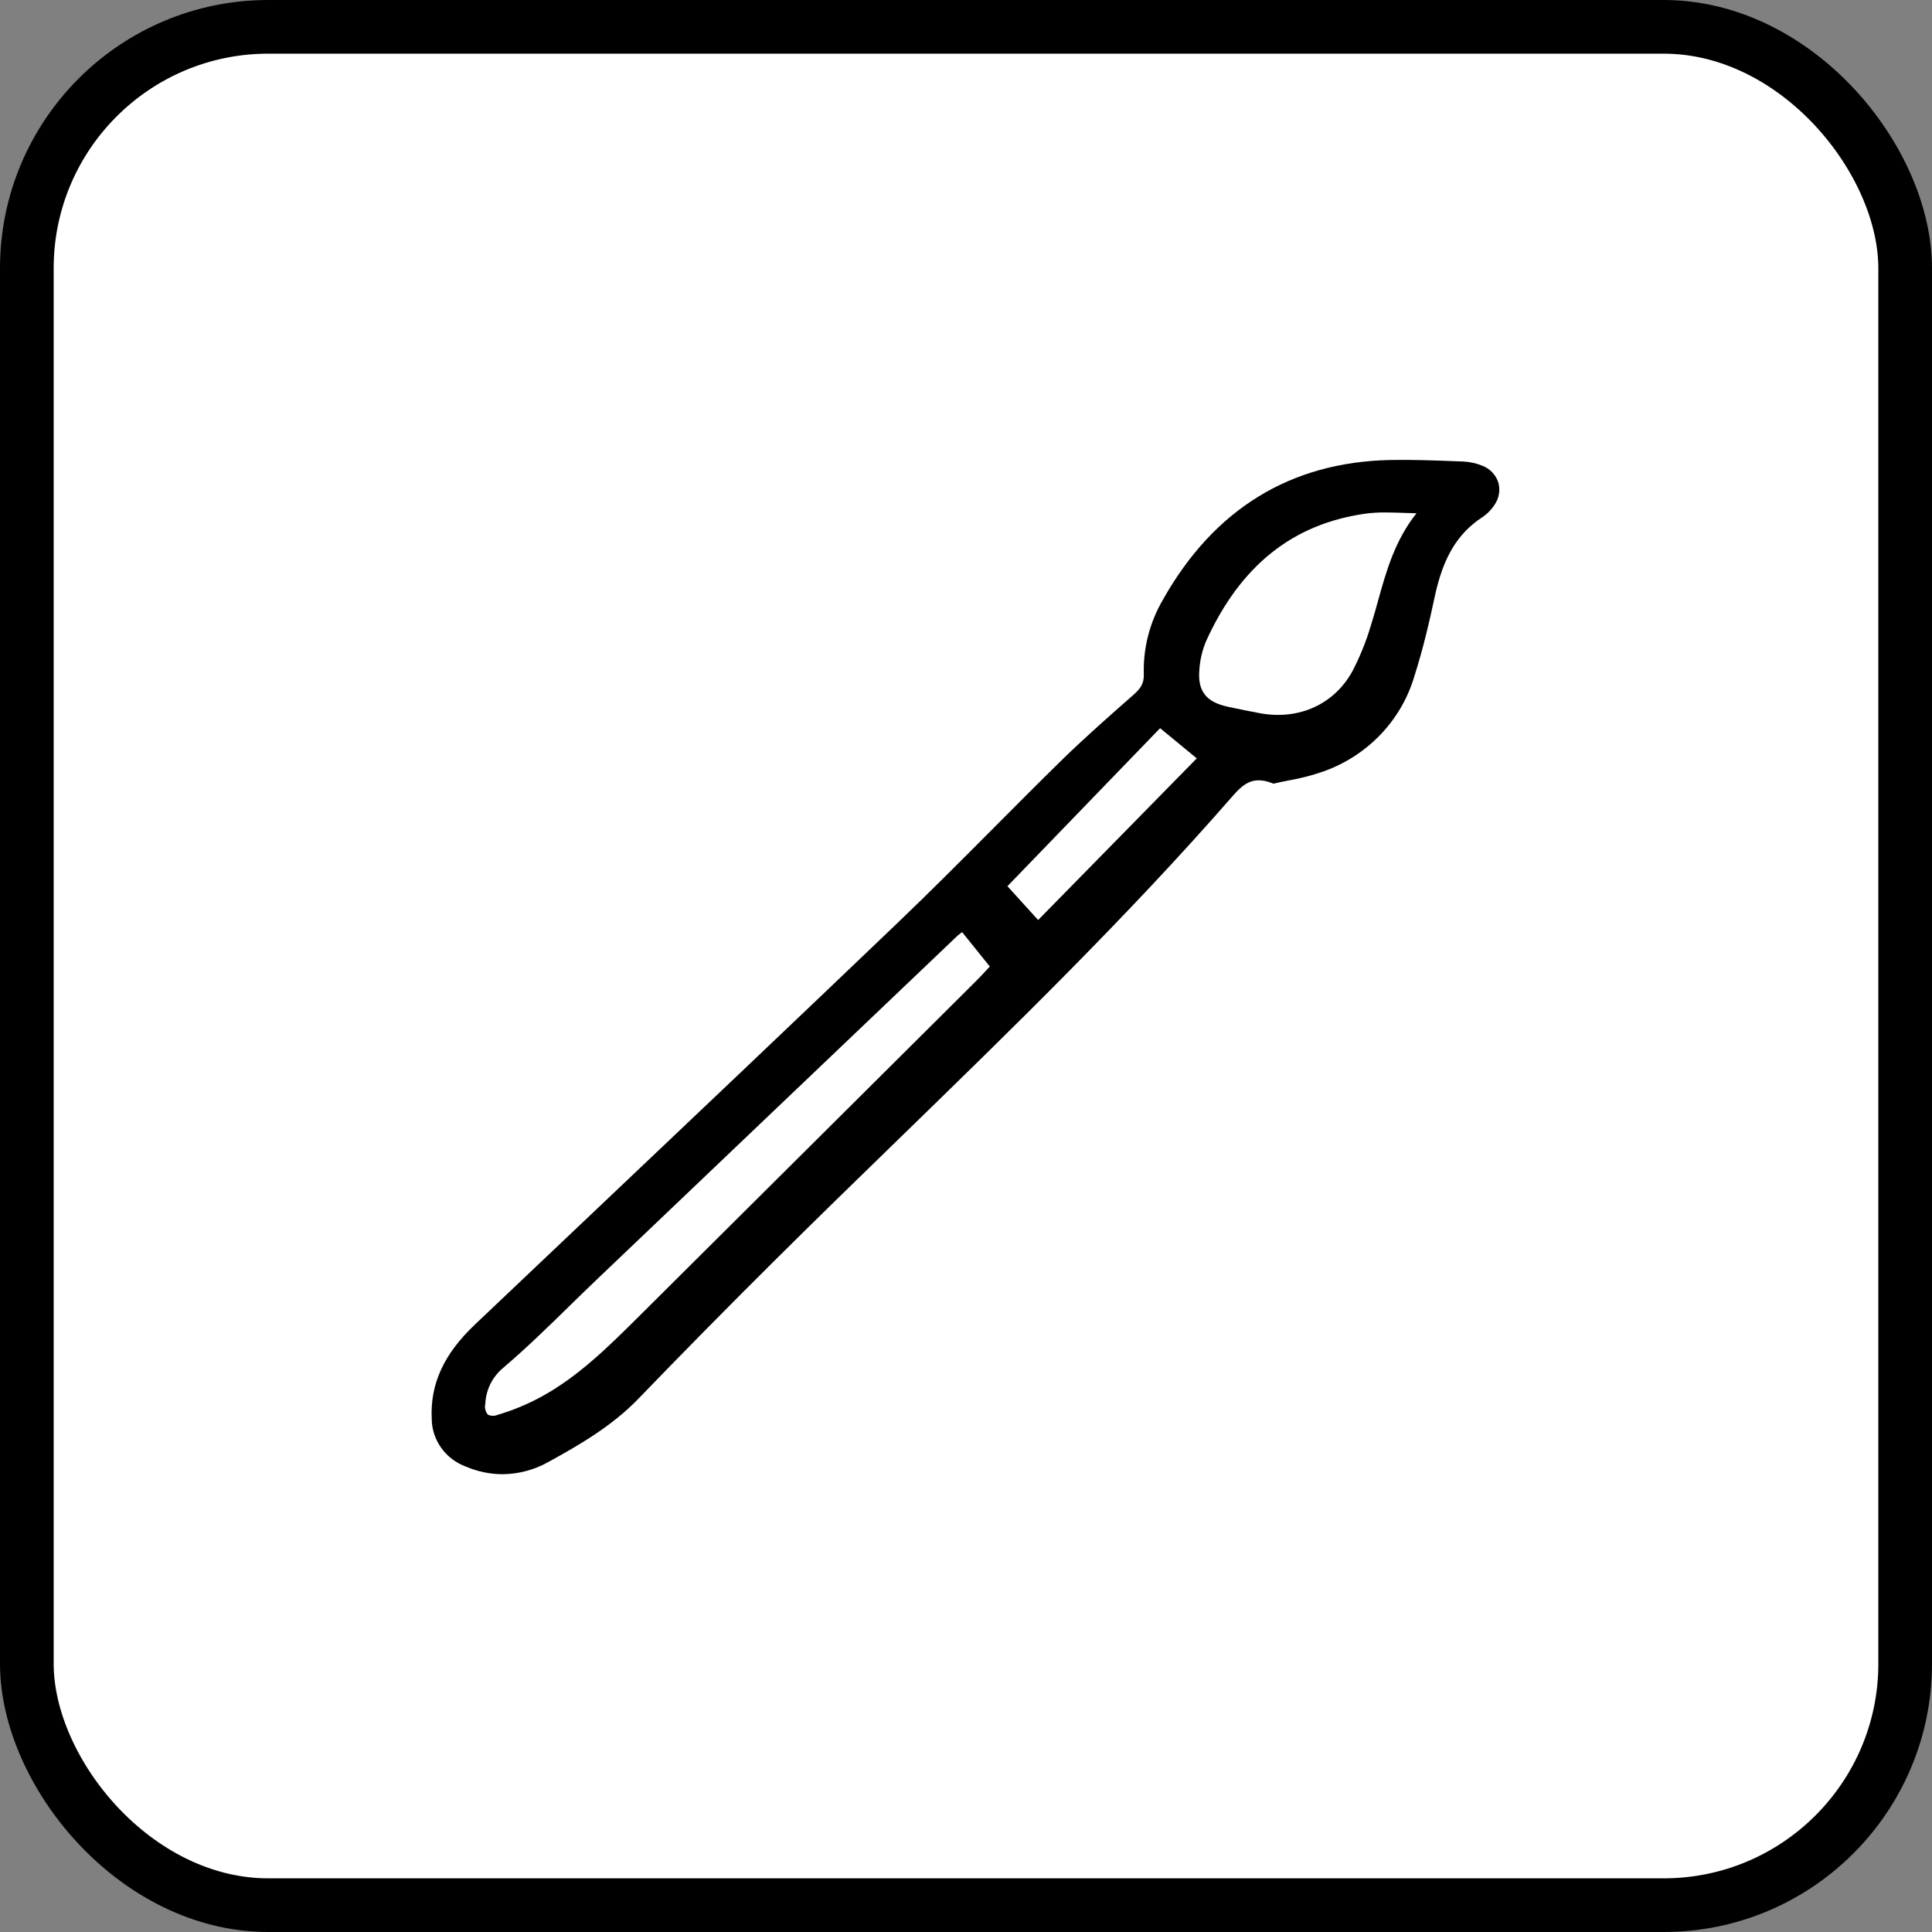
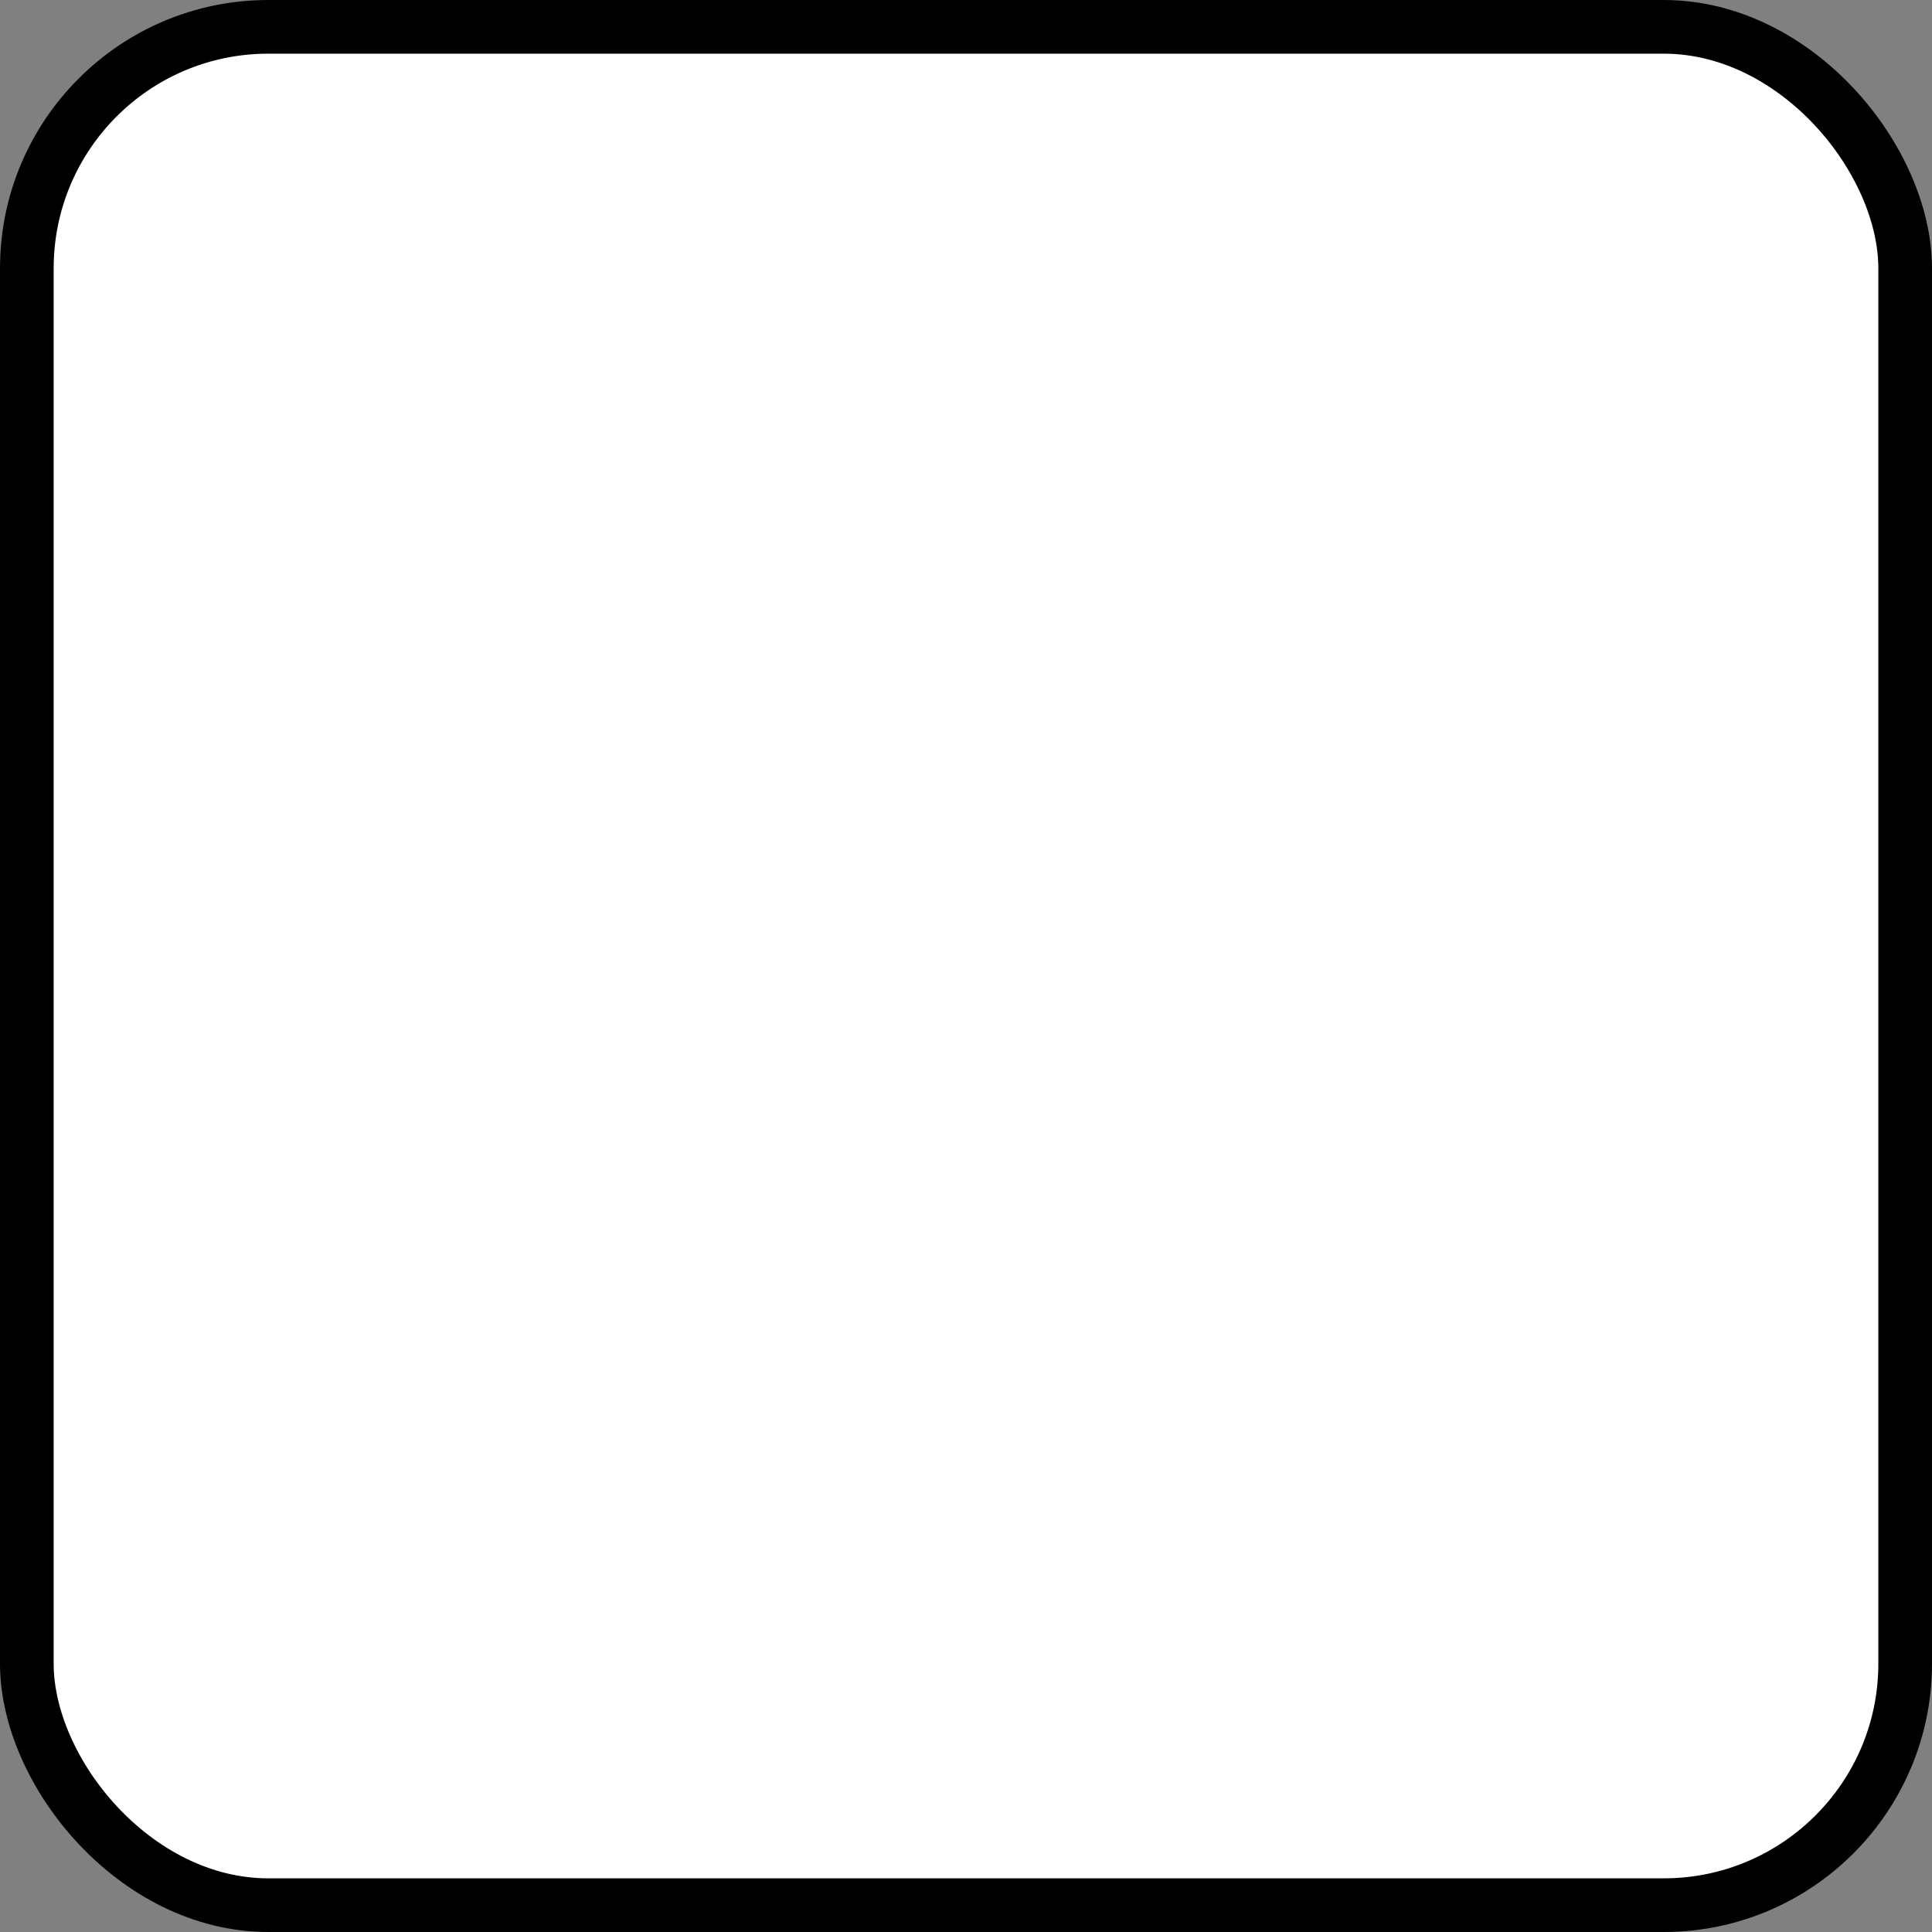
<svg xmlns="http://www.w3.org/2000/svg" width="72" height="72" viewBox="0 0 72 72" fill="none">
  <rect x="0" y="0" width="72" height="72" fill="#808080" stroke="none" />
  <g clip-path="url(#clip0_24_11)">
    <rect x="1" y="1" width="70" height="70" rx="9" fill="white" stroke="black" stroke-width="2" />
    <mask id="mask0_24_11" style="mask-type:luminance" maskUnits="userSpaceOnUse" x="24" y="16" width="25" height="41">
      <path d="M49 16H24V56.625H49V16Z" fill="white" />
    </mask>
    <g mask="url(#mask0_24_11)">
</g>
    <g clip-path="url(#clip1_24_11)">
-       <path d="M55.833 17.965C55.785 17.828 55.708 17.702 55.607 17.597C55.505 17.492 55.381 17.41 55.243 17.357C55.01 17.261 54.762 17.208 54.509 17.198L54.184 17.186C53.404 17.157 52.599 17.127 51.804 17.143C48.089 17.221 45.24 18.974 43.338 22.35C42.845 23.196 42.598 24.158 42.626 25.131C42.638 25.481 42.502 25.665 42.209 25.922C41.317 26.706 40.395 27.517 39.533 28.361C38.681 29.197 37.825 30.057 36.997 30.889C35.835 32.056 34.633 33.263 33.423 34.42C29.647 38.033 25.791 41.69 22.061 45.226C20.605 46.606 19.149 47.986 17.693 49.368C16.538 50.465 16.028 51.579 16.089 52.873C16.092 53.262 16.216 53.641 16.444 53.959C16.672 54.278 16.993 54.521 17.366 54.657C17.794 54.841 18.257 54.937 18.726 54.94C19.33 54.934 19.922 54.776 20.445 54.479C21.604 53.843 22.817 53.137 23.792 52.126C25.42 50.438 27.126 48.708 28.863 46.982C30.396 45.458 31.973 43.925 33.498 42.442C37.68 38.377 42.004 34.172 45.907 29.701C46.325 29.221 46.679 28.904 47.41 29.186L47.461 29.205L47.513 29.193C47.67 29.155 47.839 29.122 48.015 29.087C48.465 29.009 48.907 28.895 49.337 28.743C50.142 28.455 50.866 27.985 51.451 27.372C52.036 26.759 52.466 26.02 52.705 25.214C53.04 24.169 53.28 23.12 53.469 22.233C53.783 20.77 54.313 19.885 55.244 19.273C55.431 19.147 55.59 18.984 55.709 18.794C55.79 18.673 55.843 18.537 55.864 18.393C55.886 18.25 55.875 18.104 55.833 17.965ZM18.178 52.717C18.133 52.66 18.101 52.594 18.085 52.524C18.069 52.454 18.07 52.381 18.087 52.311C18.098 52.052 18.164 51.799 18.281 51.566C18.398 51.334 18.564 51.129 18.767 50.963C19.627 50.23 20.447 49.429 21.24 48.653C21.584 48.317 21.929 47.98 22.278 47.648C26.746 43.388 31.215 39.129 35.685 34.87C35.728 34.833 35.773 34.797 35.82 34.765L35.856 34.738L36.888 36.02C36.843 36.067 36.801 36.113 36.76 36.157C36.619 36.308 36.492 36.444 36.36 36.575L35.819 37.114C31.849 41.064 27.879 45.013 23.907 48.962L23.782 49.086C22.69 50.172 21.56 51.295 20.174 52.052C19.654 52.335 19.105 52.563 18.536 52.73C18.479 52.753 18.418 52.765 18.356 52.763C18.294 52.76 18.233 52.745 18.178 52.717ZM52.789 19.128C51.981 20.143 51.663 21.285 51.355 22.393C51.268 22.709 51.177 23.034 51.077 23.348C50.908 23.91 50.688 24.456 50.419 24.979C49.748 26.236 48.421 26.849 46.957 26.58C46.552 26.505 46.149 26.421 45.771 26.341C44.951 26.169 44.629 25.758 44.696 24.97C44.719 24.592 44.808 24.22 44.957 23.871C46.234 21.079 48.167 19.533 50.868 19.145C51.121 19.111 51.376 19.095 51.632 19.098C51.849 19.098 52.075 19.105 52.316 19.114C52.47 19.119 52.627 19.124 52.789 19.128H52.789ZM44.6 28.262L38.688 34.287L37.544 33.026L43.234 27.137L44.6 28.262Z" fill="black" />
+       <path d="M55.833 17.965C55.785 17.828 55.708 17.702 55.607 17.597C55.505 17.492 55.381 17.41 55.243 17.357C55.01 17.261 54.762 17.208 54.509 17.198L54.184 17.186C53.404 17.157 52.599 17.127 51.804 17.143C48.089 17.221 45.24 18.974 43.338 22.35C42.845 23.196 42.598 24.158 42.626 25.131C42.638 25.481 42.502 25.665 42.209 25.922C41.317 26.706 40.395 27.517 39.533 28.361C38.681 29.197 37.825 30.057 36.997 30.889C35.835 32.056 34.633 33.263 33.423 34.42C29.647 38.033 25.791 41.69 22.061 45.226C20.605 46.606 19.149 47.986 17.693 49.368C16.538 50.465 16.028 51.579 16.089 52.873C16.092 53.262 16.216 53.641 16.444 53.959C16.672 54.278 16.993 54.521 17.366 54.657C17.794 54.841 18.257 54.937 18.726 54.94C19.33 54.934 19.922 54.776 20.445 54.479C21.604 53.843 22.817 53.137 23.792 52.126C25.42 50.438 27.126 48.708 28.863 46.982C30.396 45.458 31.973 43.925 33.498 42.442C37.68 38.377 42.004 34.172 45.907 29.701C46.325 29.221 46.679 28.904 47.41 29.186L47.461 29.205L47.513 29.193C47.67 29.155 47.839 29.122 48.015 29.087C48.465 29.009 48.907 28.895 49.337 28.743C50.142 28.455 50.866 27.985 51.451 27.372C52.036 26.759 52.466 26.02 52.705 25.214C53.04 24.169 53.28 23.12 53.469 22.233C53.783 20.77 54.313 19.885 55.244 19.273C55.431 19.147 55.59 18.984 55.709 18.794C55.79 18.673 55.843 18.537 55.864 18.393C55.886 18.25 55.875 18.104 55.833 17.965ZM18.178 52.717C18.133 52.66 18.101 52.594 18.085 52.524C18.069 52.454 18.07 52.381 18.087 52.311C18.098 52.052 18.164 51.799 18.281 51.566C18.398 51.334 18.564 51.129 18.767 50.963C19.627 50.23 20.447 49.429 21.24 48.653C21.584 48.317 21.929 47.98 22.278 47.648C26.746 43.388 31.215 39.129 35.685 34.87C35.728 34.833 35.773 34.797 35.82 34.765L35.856 34.738L36.888 36.02C36.843 36.067 36.801 36.113 36.76 36.157C36.619 36.308 36.492 36.444 36.36 36.575L35.819 37.114C31.849 41.064 27.879 45.013 23.907 48.962L23.782 49.086C22.69 50.172 21.56 51.295 20.174 52.052C18.479 52.753 18.418 52.765 18.356 52.763C18.294 52.76 18.233 52.745 18.178 52.717ZM52.789 19.128C51.981 20.143 51.663 21.285 51.355 22.393C51.268 22.709 51.177 23.034 51.077 23.348C50.908 23.91 50.688 24.456 50.419 24.979C49.748 26.236 48.421 26.849 46.957 26.58C46.552 26.505 46.149 26.421 45.771 26.341C44.951 26.169 44.629 25.758 44.696 24.97C44.719 24.592 44.808 24.22 44.957 23.871C46.234 21.079 48.167 19.533 50.868 19.145C51.121 19.111 51.376 19.095 51.632 19.098C51.849 19.098 52.075 19.105 52.316 19.114C52.47 19.119 52.627 19.124 52.789 19.128H52.789ZM44.6 28.262L38.688 34.287L37.544 33.026L43.234 27.137L44.6 28.262Z" fill="black" />
    </g>
  </g>
  <defs>
    <clipPath id="clip0_24_11">
      <rect width="72" height="72" fill="white" />
    </clipPath>
    <clipPath id="clip1_24_11">
-       <rect width="40" height="38" fill="white" transform="translate(16 17)" />
-     </clipPath>
+       </clipPath>
  </defs>
</svg>